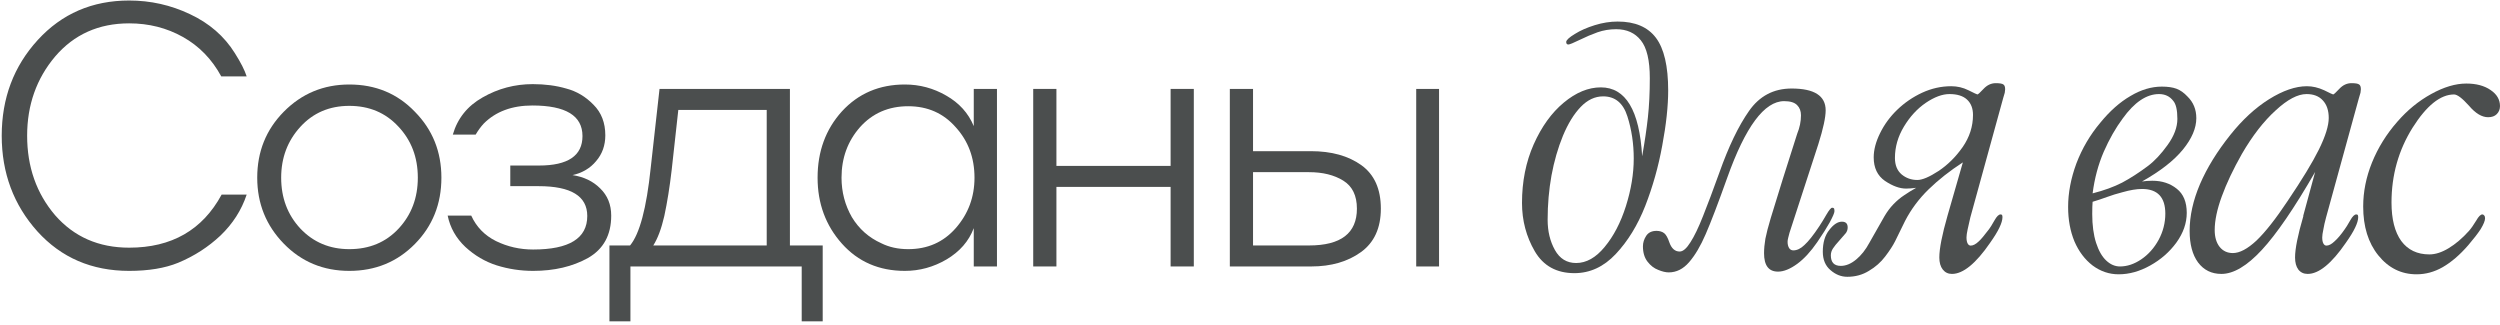
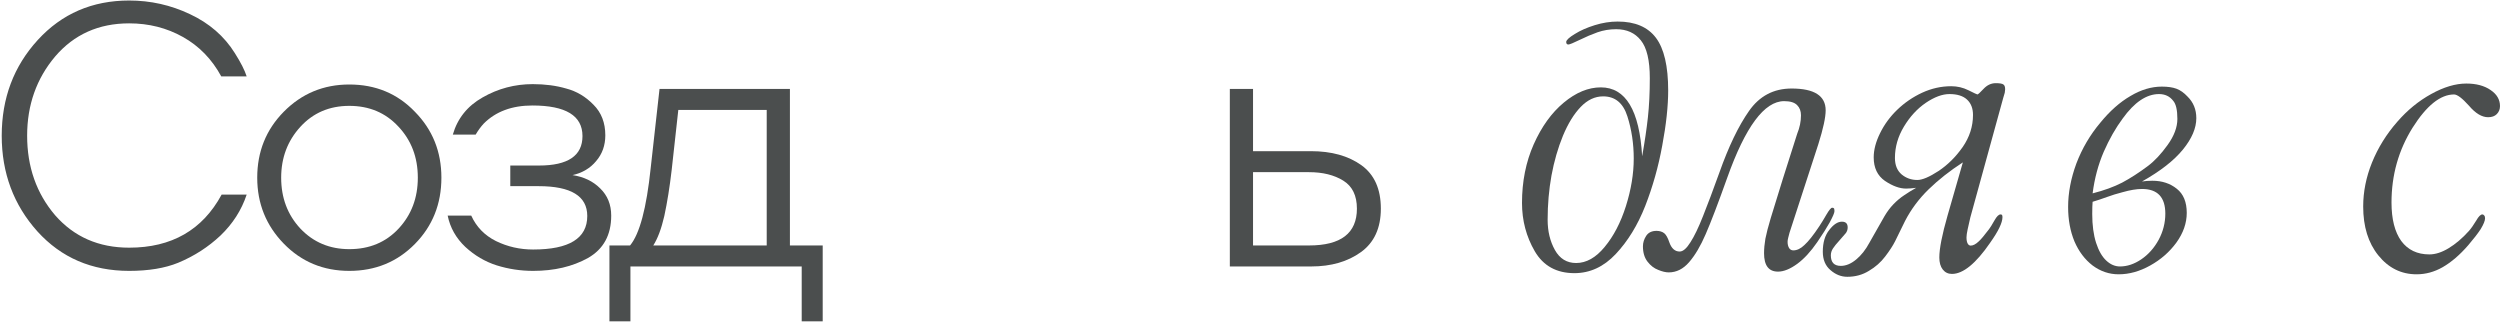
<svg xmlns="http://www.w3.org/2000/svg" width="638" height="83" viewBox="0 0 638 83" fill="none">
  <path d="M32.964 69.128C23.439 69.128 15.637 65.775 9.558 59.07C3.48 52.302 0.44 44.155 0.44 34.63C0.44 25.042 3.511 16.895 9.652 10.19C15.793 3.485 23.564 0.132 32.964 0.132C38.416 0.132 43.586 1.291 48.474 3.61C53.425 5.929 57.248 9.25 59.942 13.574C61.446 15.955 62.449 17.929 62.95 19.496H56.464C54.083 15.109 50.824 11.757 46.688 9.438C42.552 7.119 37.977 5.96 32.964 5.96C25.194 5.96 18.895 8.78 14.07 14.42C9.308 20.06 6.926 26.797 6.926 34.63C6.926 42.589 9.308 49.357 14.07 54.934C18.895 60.449 25.194 63.206 32.964 63.206C43.806 63.206 51.67 58.694 56.558 49.67H62.95C61.634 53.618 59.41 57.096 56.276 60.104C53.143 63.049 49.539 65.368 45.466 67.06C42.082 68.439 37.915 69.128 32.964 69.128Z" fill="#4B4E4E" />
  <path d="M89.145 21.564C95.85 21.564 101.427 23.883 105.877 28.52C110.389 33.095 112.645 38.703 112.645 45.346C112.645 52.051 110.389 57.691 105.877 62.266C101.365 66.841 95.787 69.128 89.145 69.128C82.502 69.128 76.925 66.809 72.413 62.172C67.901 57.535 65.645 51.926 65.645 45.346C65.645 38.703 67.901 33.095 72.413 28.52C76.987 23.883 82.565 21.564 89.145 21.564ZM89.145 63.582C94.283 63.582 98.482 61.827 101.741 58.318C104.999 54.809 106.629 50.485 106.629 45.346C106.629 40.145 104.968 35.789 101.647 32.28C98.388 28.771 94.221 27.016 89.145 27.016C84.069 27.016 79.901 28.802 76.643 32.374C73.384 35.946 71.755 40.27 71.755 45.346C71.755 50.485 73.384 54.809 76.643 58.318C79.964 61.827 84.131 63.582 89.145 63.582Z" fill="#4B4E4E" />
  <path d="M136.053 63.676C145.265 63.676 149.871 60.825 149.871 55.122C149.871 50.046 145.735 47.508 137.463 47.508H130.225V42.244H137.557C144.951 42.244 148.649 39.737 148.649 34.724C148.649 29.523 144.387 26.922 135.865 26.922C130.663 26.922 126.527 28.457 123.457 31.528C122.705 32.343 122.015 33.283 121.389 34.348H115.561C116.751 30.212 119.289 27.047 123.175 24.854C127.123 22.598 131.384 21.47 135.959 21.47C139.092 21.47 141.943 21.846 144.513 22.598C147.145 23.287 149.463 24.666 151.469 26.734C153.474 28.739 154.477 31.34 154.477 34.536C154.477 37.105 153.693 39.299 152.127 41.116C150.623 42.933 148.617 44.124 146.111 44.688C148.993 45.127 151.343 46.255 153.161 48.072C155.041 49.889 155.981 52.208 155.981 55.028C155.981 59.979 154.007 63.582 150.059 65.838C146.111 68.031 141.442 69.128 136.053 69.128C132.857 69.128 129.755 68.658 126.747 67.718C123.801 66.778 121.138 65.211 118.757 63.018C116.375 60.762 114.871 58.099 114.245 55.028H120.261C121.577 57.911 123.676 60.073 126.559 61.514C129.504 62.955 132.669 63.676 136.053 63.676Z" fill="#4B4E4E" />
  <path d="M195.665 62.642V28.05H173.105L171.413 43.372C170.912 47.696 170.285 51.613 169.533 55.122C168.781 58.381 167.841 60.887 166.713 62.642H195.665ZM160.885 82.006H155.527V62.642H160.791C163.235 59.697 164.99 53.117 166.055 42.902L168.311 22.692H201.587V62.642H209.953V82.006H204.595V68H160.885V82.006Z" fill="#4B4E4E" />
-   <path d="M248.504 68V58.224C247.251 61.545 244.932 64.209 241.548 66.214C238.227 68.157 234.686 69.128 230.926 69.128C224.346 69.128 218.988 66.809 214.852 62.172C210.716 57.535 208.648 51.926 208.648 45.346C208.648 38.641 210.716 33.001 214.852 28.426C219.051 23.851 224.409 21.564 230.926 21.564C234.686 21.564 238.195 22.504 241.454 24.384C244.775 26.264 247.125 28.865 248.504 32.186V22.692H254.426V68H248.504ZM248.692 45.346C248.692 40.27 247.094 35.977 243.898 32.468C240.765 28.896 236.723 27.11 231.772 27.11C226.759 27.11 222.654 28.896 219.458 32.468C216.325 36.04 214.758 40.333 214.758 45.346C214.758 48.981 215.635 52.333 217.39 55.404C219.207 58.412 221.714 60.637 224.91 62.078C226.915 63.081 229.203 63.582 231.772 63.582C236.723 63.582 240.765 61.796 243.898 58.224C247.094 54.589 248.692 50.297 248.692 45.346Z" fill="#4B4E4E" />
-   <path d="M263.677 68V22.692H269.599V42.338H298.739V22.692H304.661V68H298.739V47.696H269.599V68H263.677Z" fill="#4B4E4E" />
-   <path d="M319.775 38.578H334.533C339.797 38.578 344.09 39.769 347.411 42.15C350.732 44.531 352.393 48.229 352.393 53.242C352.393 58.193 350.701 61.89 347.317 64.334C343.933 66.778 339.703 68 334.627 68H313.853V22.692H319.775V38.578ZM334.063 43.936H319.775V62.642H334.063C342.21 62.642 346.283 59.509 346.283 53.242C346.283 49.921 345.124 47.539 342.805 46.098C340.486 44.657 337.572 43.936 334.063 43.936ZM361.417 68V22.692H367.245V68H361.417Z" fill="#4B4E4E" />
+   <path d="M319.775 38.578H334.533C339.797 38.578 344.09 39.769 347.411 42.15C350.732 44.531 352.393 48.229 352.393 53.242C352.393 58.193 350.701 61.89 347.317 64.334C343.933 66.778 339.703 68 334.627 68H313.853V22.692H319.775V38.578ZM334.063 43.936H319.775V62.642H334.063C342.21 62.642 346.283 59.509 346.283 53.242C346.283 49.921 345.124 47.539 342.805 46.098C340.486 44.657 337.572 43.936 334.063 43.936ZM361.417 68H367.245V68H361.417Z" fill="#4B4E4E" />
  <path d="M416.93 40.461C416.93 36.685 416.393 33.104 415.318 29.719C414.244 26.301 412.177 24.592 409.117 24.592C407.034 24.592 405.13 25.487 403.404 27.277C401.679 29.068 400.165 31.525 398.863 34.65C397.594 37.743 396.617 41.128 395.934 44.807C395.283 48.453 394.957 52.212 394.957 56.086C394.957 59.016 395.576 61.587 396.812 63.801C398.049 66.014 399.856 67.121 402.232 67.121C404.837 67.121 407.262 65.754 409.508 63.02C411.786 60.285 413.593 56.818 414.928 52.619C416.262 48.387 416.93 44.335 416.93 40.461ZM400.23 11.359C399.872 11.359 399.693 11.132 399.693 10.676C399.758 10.188 400.491 9.52 401.891 8.674C403.29 7.795 404.983 7.046 406.969 6.428C408.954 5.809 410.908 5.5 412.828 5.5C417.255 5.5 420.51 6.883 422.594 9.65C424.677 12.417 425.719 16.893 425.719 23.078C425.719 27.082 425.214 31.77 424.205 37.141C423.229 42.512 421.78 47.655 419.859 52.57C417.939 57.453 415.432 61.538 412.34 64.826C409.28 68.081 405.764 69.709 401.793 69.709C397.236 69.709 393.867 67.853 391.686 64.143C389.505 60.399 388.414 56.281 388.414 51.789C388.414 46.32 389.407 41.34 391.393 36.848C393.411 32.323 395.966 28.775 399.059 26.203C402.184 23.599 405.341 22.297 408.531 22.297C414.879 22.297 418.395 28.156 419.078 39.875C419.729 36.229 420.217 32.925 420.543 29.963C420.868 27.001 421.031 23.664 421.031 19.953C421.031 15.396 420.266 12.173 418.736 10.285C417.239 8.397 415.139 7.453 412.438 7.453C410.777 7.453 409.199 7.714 407.701 8.234C406.236 8.755 404.706 9.406 403.111 10.188C401.516 10.969 400.556 11.359 400.23 11.359Z" fill="#4B4E4E" />
  <path d="M438.809 43.977C441.152 37.368 443.659 32.16 446.328 28.352C448.997 24.51 452.627 22.59 457.217 22.59C463.011 22.59 465.908 24.445 465.908 28.156C465.908 29.947 465.29 32.811 464.053 36.75L456.68 59.406C456.452 60.188 456.338 60.627 456.338 60.725C456.24 61.115 456.191 61.441 456.191 61.701C456.191 62.352 456.322 62.889 456.582 63.312C456.842 63.703 457.201 63.898 457.656 63.898C458.6 63.898 459.544 63.443 460.488 62.531C461.53 61.587 462.783 60.008 464.248 57.795C464.834 56.916 465.452 55.907 466.104 54.768C466.787 53.596 467.275 53.01 467.568 53.01C467.796 53.01 467.959 53.075 468.057 53.205C468.122 53.4 468.154 53.628 468.154 53.889C468.154 54.312 467.747 55.272 466.934 56.77C466.217 58.072 465.16 59.748 463.76 61.799C462.1 64.208 460.407 66.047 458.682 67.316C456.859 68.651 455.215 69.318 453.75 69.318C451.374 69.318 450.186 67.756 450.186 64.631C450.186 63.492 450.299 62.255 450.527 60.92C450.788 59.585 451.243 57.828 451.895 55.647C452.546 53.465 453.571 50.145 454.971 45.685L458.633 34.162C459.284 32.567 459.609 30.988 459.609 29.426C459.609 28.352 459.284 27.489 458.633 26.838C457.982 26.154 456.875 25.812 455.312 25.812C450.267 25.812 445.417 32.355 440.762 45.441C438.451 51.919 436.628 56.688 435.293 59.748C433.991 62.775 432.575 65.168 431.045 66.926C429.548 68.651 427.822 69.514 425.869 69.514C425.088 69.514 424.193 69.302 423.184 68.879C422.142 68.488 421.23 67.788 420.449 66.779C419.668 65.77 419.277 64.468 419.277 62.873C419.277 61.929 419.554 61.034 420.107 60.188C420.661 59.341 421.54 58.918 422.744 58.918C423.525 58.918 424.176 59.113 424.697 59.504C425.186 59.895 425.625 60.676 426.016 61.848C426.569 63.41 427.448 64.191 428.652 64.191C429.499 64.191 430.41 63.41 431.387 61.848C432.396 60.285 433.47 58.055 434.609 55.158C435.781 52.228 437.181 48.501 438.809 43.977Z" fill="#4B4E4E" />
  <path d="M489.008 47.932C488.031 48.062 487.169 48.127 486.42 48.127C484.792 48.127 483.002 47.476 481.049 46.174C479.128 44.839 478.168 42.837 478.168 40.168C478.168 38.247 478.705 36.197 479.779 34.016C480.854 31.802 482.318 29.8 484.174 28.01C486.029 26.219 488.145 24.771 490.521 23.664C492.93 22.557 495.404 22.004 497.943 22.004C499.506 22.004 500.971 22.346 502.338 23.029C503.77 23.745 504.535 24.104 504.633 24.104C504.796 24.104 505.316 23.631 506.195 22.688C507.107 21.711 508.148 21.223 509.32 21.223C510.329 21.223 510.98 21.337 511.273 21.564C511.566 21.76 511.713 22.167 511.713 22.785C511.713 22.915 511.68 23.208 511.615 23.664C511.615 23.729 511.485 24.169 511.225 24.982L502.826 55.5C502.696 55.988 502.468 56.997 502.143 58.527C501.947 59.439 501.85 60.122 501.85 60.578C501.85 61.262 501.947 61.783 502.143 62.141C502.338 62.499 502.598 62.678 502.924 62.678C503.542 62.678 504.226 62.32 504.975 61.603C505.528 61.115 506.407 60.074 507.611 58.478C507.872 58.153 508.344 57.388 509.027 56.184C509.581 55.207 510.085 54.719 510.541 54.719C510.704 54.719 510.834 54.768 510.932 54.865C510.997 55.06 511.029 55.24 511.029 55.402C511.029 56.118 510.769 57.014 510.248 58.088C509.76 59.13 508.962 60.432 507.855 61.994C506.065 64.598 504.356 66.568 502.729 67.902C501.101 69.237 499.571 69.904 498.139 69.904C497.162 69.904 496.381 69.53 495.795 68.781C495.209 68.033 494.916 67.007 494.916 65.705C494.916 63.459 495.616 59.895 497.016 55.012L500.922 41.438C497.602 43.586 494.688 45.881 492.182 48.322C489.708 50.731 487.706 53.417 486.176 56.379C485.036 58.723 484.19 60.448 483.637 61.555C483.083 62.661 482.237 63.964 481.098 65.461C479.991 66.926 478.607 68.147 476.947 69.123C475.32 70.132 473.48 70.637 471.43 70.637C469.867 70.637 468.435 70.067 467.133 68.928C465.831 67.821 465.18 66.258 465.18 64.24C465.18 61.897 465.733 60.041 466.84 58.674C467.914 57.274 468.988 56.574 470.062 56.574C471.039 56.574 471.527 57.062 471.527 58.039C471.527 58.592 471.365 59.081 471.039 59.504C470.714 59.895 470.176 60.513 469.428 61.359C468.679 62.173 468.126 62.857 467.768 63.41C467.41 63.964 467.23 64.549 467.23 65.168C467.23 66.958 468.077 67.853 469.77 67.853C471.072 67.853 472.374 67.316 473.676 66.242C474.978 65.168 476.101 63.752 477.045 61.994L480.902 55.207C481.586 54.035 482.351 53.01 483.197 52.131C484.076 51.219 484.988 50.454 485.932 49.836C486.876 49.185 487.901 48.55 489.008 47.932ZM503.51 29.328C503.51 27.668 503.005 26.366 501.996 25.422C500.987 24.478 499.49 24.006 497.504 24.006C495.681 24.006 493.663 24.755 491.449 26.252C489.268 27.749 487.413 29.768 485.883 32.307C484.353 34.846 483.588 37.515 483.588 40.315C483.588 42.137 484.158 43.537 485.297 44.514C486.436 45.458 487.771 45.93 489.301 45.93C490.57 45.93 492.377 45.165 494.721 43.635C497.064 42.072 499.115 40.038 500.873 37.531C502.631 34.992 503.51 32.258 503.51 29.328Z" fill="#4B4E4E" />
  <path d="M534.035 49.348C536.965 48.599 539.471 47.688 541.555 46.613C543.638 45.507 545.835 44.09 548.146 42.365C549.839 41.096 551.516 39.305 553.176 36.994C554.836 34.683 555.666 32.469 555.666 30.354C555.666 28.075 555.308 26.529 554.592 25.715C553.713 24.576 552.508 24.006 550.979 24.006C547.788 24.006 544.696 26.089 541.701 30.256C539.911 32.665 538.299 35.497 536.867 38.752C535.467 42.007 534.523 45.539 534.035 49.348ZM533.938 54.621C533.938 57.453 534.263 59.895 534.914 61.945C535.565 63.964 536.428 65.477 537.502 66.486C538.576 67.495 539.748 68 541.018 68C542.84 68 544.647 67.398 546.438 66.193C548.26 64.956 549.742 63.296 550.881 61.213C552.02 59.097 552.59 56.867 552.59 54.523C552.59 50.324 550.604 48.225 546.633 48.225C545.266 48.225 543.605 48.501 541.652 49.055C540.253 49.413 538.934 49.82 537.697 50.275C536.46 50.731 535.24 51.138 534.035 51.496C533.97 52.212 533.938 53.254 533.938 54.621ZM546.633 46.32C547.414 46.19 548.293 46.125 549.27 46.125C551.743 46.125 553.827 46.809 555.52 48.176C557.212 49.51 558.059 51.561 558.059 54.328C558.059 56.932 557.18 59.455 555.422 61.897C553.664 64.305 551.434 66.258 548.732 67.756C546.063 69.253 543.378 70.002 540.676 70.002C538.267 70.002 536.053 69.253 534.035 67.756C532.049 66.226 530.503 64.175 529.396 61.603C528.322 58.999 527.785 56.07 527.785 52.815C527.785 49.234 528.485 45.539 529.885 41.73C531.35 37.889 533.384 34.422 535.988 31.33C538.43 28.335 541.001 26.057 543.703 24.494C546.372 22.899 549.042 22.102 551.711 22.102C553.208 22.102 554.445 22.281 555.422 22.639C556.398 22.997 557.342 23.664 558.254 24.641C559.751 26.105 560.5 27.945 560.5 30.158C560.5 32.697 559.361 35.367 557.082 38.166C554.803 40.965 551.32 43.684 546.633 46.32Z" fill="#4B4E4E" />
-   <path d="M588.629 24.006C586.383 24.006 583.762 25.389 580.768 28.156C577.708 30.923 574.827 34.634 572.125 39.289C569.911 43.195 568.202 46.809 566.998 50.129C565.794 53.417 565.191 56.281 565.191 58.723C565.191 60.513 565.615 61.945 566.461 63.02C567.307 64.061 568.43 64.582 569.83 64.582C571.555 64.582 573.557 63.524 575.836 61.408C578.115 59.227 580.768 55.858 583.795 51.301C587.506 45.8 590.159 41.438 591.754 38.215C593.447 34.797 594.293 32.095 594.293 30.109C594.293 28.189 593.788 26.691 592.779 25.617C591.803 24.543 590.419 24.006 588.629 24.006ZM602.008 24.982L593.609 55.5C593.284 56.704 593.056 57.714 592.926 58.527C592.73 59.439 592.633 60.122 592.633 60.578C592.633 61.262 592.73 61.783 592.926 62.141C593.121 62.499 593.382 62.678 593.707 62.678C594.326 62.678 595.009 62.32 595.758 61.603C596.572 60.887 597.451 59.846 598.395 58.478C598.655 58.153 599.127 57.388 599.811 56.184C600.364 55.207 600.868 54.719 601.324 54.719C601.487 54.719 601.617 54.768 601.715 54.865C601.78 55.06 601.812 55.24 601.812 55.402C601.812 56.118 601.552 57.014 601.031 58.088C600.543 59.13 599.745 60.432 598.639 61.994C596.848 64.598 595.139 66.568 593.512 67.902C591.884 69.237 590.354 69.904 588.922 69.904C587.913 69.904 587.115 69.53 586.529 68.781C585.976 68.033 585.699 67.007 585.699 65.705C585.699 63.492 586.399 59.992 587.799 55.207V55.012L590.826 43.879C585.52 53.091 580.979 59.732 577.203 63.801C573.427 67.87 569.993 69.904 566.9 69.904C564.394 69.904 562.408 68.928 560.943 66.975C559.511 65.022 558.795 62.336 558.795 58.918C558.795 55.109 559.674 51.138 561.432 47.004C563.222 42.837 565.81 38.638 569.195 34.406C572.288 30.533 575.576 27.505 579.059 25.324C582.607 23.111 585.829 22.004 588.727 22.004C590.159 22.004 591.624 22.346 593.121 23.029C594.553 23.745 595.318 24.104 595.416 24.104C595.579 24.104 596.1 23.631 596.979 22.688C597.89 21.711 598.932 21.223 600.104 21.223C601.113 21.223 601.764 21.337 602.057 21.564C602.35 21.76 602.496 22.167 602.496 22.785C602.496 22.915 602.464 23.208 602.398 23.664C602.398 23.729 602.268 24.169 602.008 24.982Z" fill="#4B4E4E" />
  <path d="M629.404 21.32C631.943 21.32 634.01 21.874 635.605 22.98C637.201 24.055 637.998 25.422 637.998 27.082C637.998 27.896 637.721 28.579 637.168 29.133C636.647 29.654 635.915 29.914 634.971 29.914C633.376 29.914 631.748 28.938 630.088 26.984C628.363 25.064 627.093 24.104 626.279 24.104C622.796 24.104 619.264 26.936 615.684 32.6C612.103 38.329 610.312 44.693 610.312 51.691C610.312 55.923 611.143 59.195 612.803 61.506C614.495 63.785 616.888 64.924 619.98 64.924C621.51 64.924 623.138 64.403 624.863 63.361C626.654 62.287 628.395 60.806 630.088 58.918C630.609 58.332 631.227 57.453 631.943 56.281C632.529 55.24 633.05 54.719 633.506 54.719C633.669 54.719 633.815 54.8 633.945 54.963C634.108 55.126 634.189 55.37 634.189 55.695C634.189 56.314 633.815 57.242 633.066 58.478C632.318 59.618 631.26 60.985 629.893 62.58C627.744 65.054 625.563 66.926 623.35 68.195C621.234 69.4 619.02 70.002 616.709 70.002C612.803 70.002 609.548 68.391 606.943 65.168C604.372 61.978 603.086 57.828 603.086 52.717C603.086 48.941 603.835 45.197 605.332 41.486C606.862 37.71 609.01 34.243 611.777 31.086C614.349 28.124 617.23 25.764 620.42 24.006C623.643 22.215 626.637 21.32 629.404 21.32Z" fill="#4B4E4E" />
</svg>